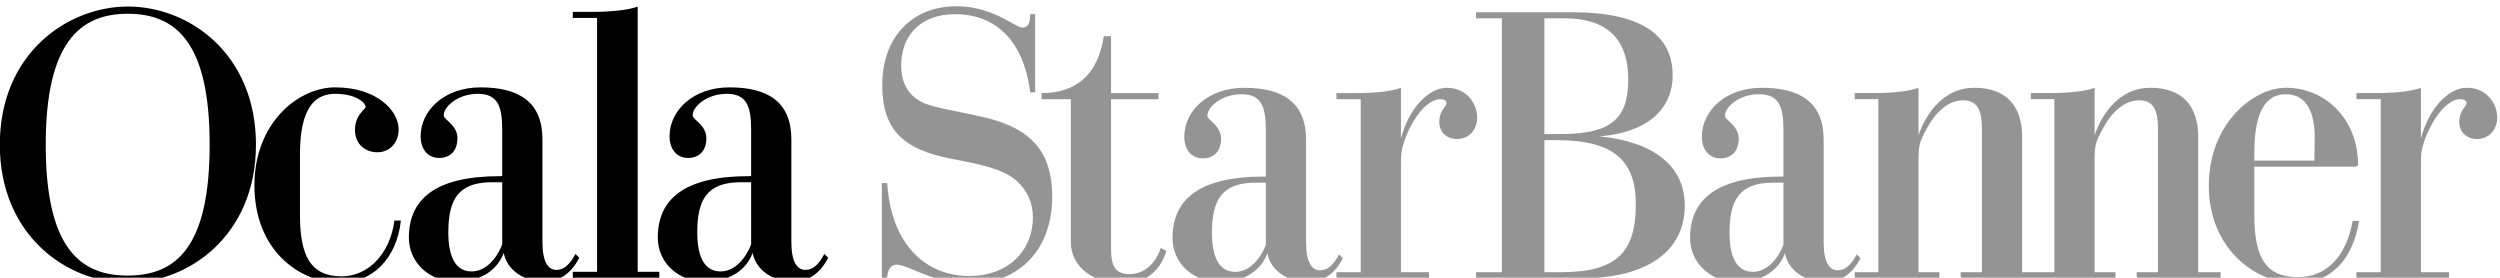
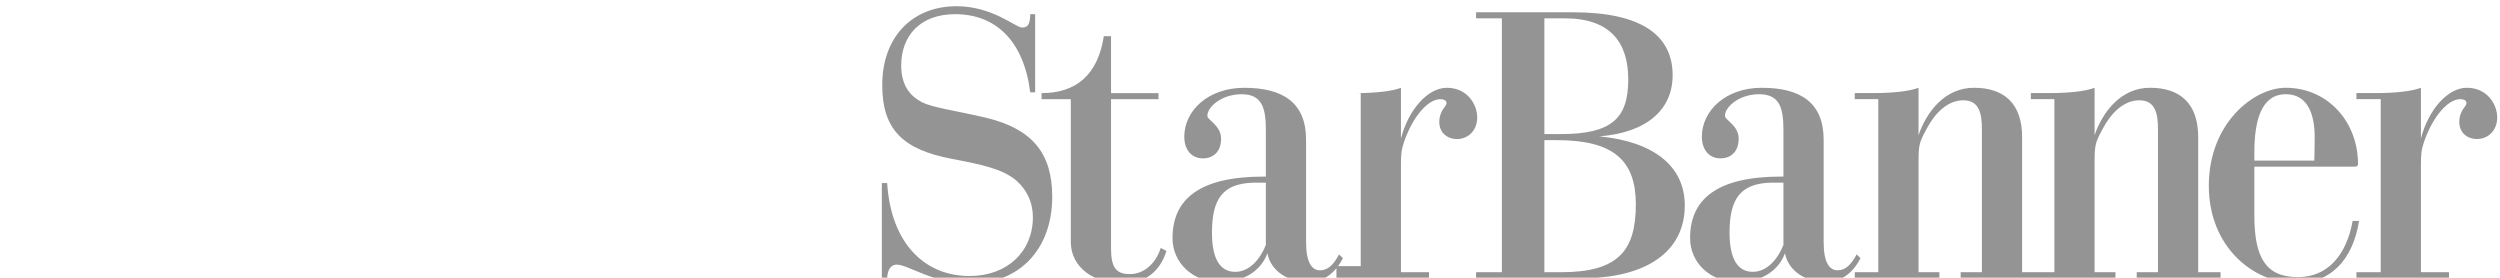
<svg xmlns="http://www.w3.org/2000/svg" xmlns:ns1="http://www.inkscape.org/namespaces/inkscape" xmlns:ns2="http://sodipodi.sourceforge.net/DTD/sodipodi-0.dtd" width="105.833mm" height="11.755mm" viewBox="0 0 105.833 11.755" version="1.1" id="svg1" ns1:version="1.4.2 (ebf0e94, 2025-05-08)" ns2:docname="Ocala StarBanner (2025-07-29).svg">
  <ns2:namedview id="namedview1" pagecolor="#ffffff" bordercolor="#111111" borderopacity="1" ns1:showpageshadow="0" ns1:pageopacity="0" ns1:pagecheckerboard="1" ns1:deskcolor="#d1d1d1" ns1:document-units="mm" ns1:zoom="4.5950001" ns1:cx="200" ns1:cy="22.306855" ns1:window-width="1920" ns1:window-height="1129" ns1:window-x="-8" ns1:window-y="-8" ns1:window-maximized="1" ns1:current-layer="layer1" />
  <defs id="defs1">
    <clipPath clipPathUnits="userSpaceOnUse" id="clipPath2">
      <path d="M 0,0 H 792 V 1530 H 0 Z" id="path2" />
    </clipPath>
    <clipPath clipPathUnits="userSpaceOnUse" id="clipPath1">
      <path d="M 0,0 H 792 V 1530 H 0 Z" id="path1" />
    </clipPath>
  </defs>
  <g ns1:label="Ebene 1" ns1:groupmode="layer" id="layer1" transform="translate(-7.937,-137.583)">
-     <path d="m 238.777,1261.392 v -21 h 1.171 c 0.082,2.174 1.004,3.012 2.092,3.012 2.594,0 8.032,-4.183 16.148,-4.183 10.96,0 18.155,7.614 18.155,19.159 0,9.706 -4.519,14.977 -14.559,17.403 -6.776,1.59 -12.047,2.258 -14.306,3.514 -2.509,1.339 -4.434,3.681 -4.434,8.033 0,6.526 4.182,11.295 11.88,11.295 8.952,0 15.144,-5.857 16.567,-17.236 h 1.086 v 17.236 h -1.086 c 0,-2.511 -0.754,-3.013 -1.925,-2.93 -1.338,0.084 -6.525,4.687 -14.306,4.687 -9.704,0 -16.398,-6.694 -16.398,-17.403 0,-10.039 4.853,-14.222 15.227,-16.231 6.526,-1.255 11.294,-2.176 14.391,-4.854 2.427,-2.174 3.597,-4.936 3.597,-8.032 0,-7.53 -5.605,-12.969 -13.972,-12.969 -9.874,0 -17.32,7.195 -18.156,20.499 z m 50.533,-14.39 v 32.88 h 10.458 v 1.339 h -10.458 v 12.55 h -1.589 c -1.34,-8.701 -6.277,-12.55 -13.723,-12.55 v -1.339 h 6.443 v -31.459 c 0,-5.773 5.272,-9.203 11.546,-9.203 4.684,0 8.114,2.593 9.538,7.195 l -1.255,0.67 c -1.171,-3.598 -3.765,-5.773 -6.86,-5.773 -3.18,0 -4.1,1.757 -4.1,5.689 m 34.135,0.752 c -1.171,-3.011 -3.514,-5.856 -6.61,-5.94 -3.514,-0.084 -5.271,2.929 -5.271,8.617 0,7.447 2.343,10.877 9.203,11.045 h 2.678 z m 16.985,-2.928 -0.838,0.837 c -1.255,-2.342 -2.508,-3.513 -4.183,-3.513 -1.757,0 -3.095,1.59 -3.095,6.191 v 22.59 c 0,8.199 -5.103,11.462 -13.638,11.462 -8.032,0 -13.217,-5.103 -13.217,-10.792 0,-2.844 1.589,-4.769 4.098,-4.769 2.259,0 4.016,1.422 4.016,4.35 0,2.845 -2.928,4.1 -3.012,4.937 -0.167,1.841 2.93,4.853 7.53,4.853 4.518,0 5.355,-3.012 5.355,-7.949 v -10.207 h -0.502 c -14.307,0 -20.079,-5.103 -20.079,-13.554 0,-5.521 4.517,-9.704 10.458,-9.704 5.689,0 9.203,2.844 10.458,6.359 0.753,-4.016 4.684,-6.359 9.036,-6.359 2.928,0 5.773,1.59 7.614,5.27 m -1.424,-4.434 h 20.415 v 1.338 h -6.191 v 23.51 c 0,2.678 0.084,3.431 0.752,5.439 1.925,5.356 5.103,9.12 7.865,9.203 1.338,0 1.757,-0.669 1.171,-1.506 -0.752,-0.92 -1.338,-2.092 -1.338,-3.514 0,-2.426 1.839,-3.849 4.099,-3.765 2.343,0.084 4.266,1.925 4.266,4.77 0,2.843 -2.174,6.525 -6.692,6.525 -4.268,0 -8.535,-4.937 -10.123,-11.211 v 11.211 c -1.841,-0.752 -5.773,-1.171 -9.706,-1.171 h -4.518 v -1.339 h 5.355 v -38.152 h -5.355 z m 30.788,0 h 23.176 c 14.39,0 22.84,5.856 22.84,16.063 0,8.618 -6.776,14.056 -18.824,15.228 10.626,0.837 16.148,6.025 16.148,13.471 0,8.701 -6.694,13.887 -22.005,13.887 h -21.335 v -1.338 h 5.689 v -55.973 h -5.689 z m 15.06,1.338 v 29.116 h 2.76 c 12.551,0 17.403,-4.517 17.403,-14.14 0,-10.208 -3.849,-14.976 -16.482,-14.976 z m 0,30.455 v 25.519 h 4.519 c 10.123,0 13.972,-5.438 13.972,-13.47 0,-8.535 -3.598,-12.049 -14.892,-12.049 z m 52.709,-24.431 c -1.171,-3.011 -3.514,-5.856 -6.61,-5.94 -3.514,-0.084 -5.272,2.929 -5.272,8.617 0,7.447 2.344,10.877 9.204,11.045 h 2.678 z m 16.984,-2.928 -0.836,0.837 c -1.255,-2.342 -2.511,-3.513 -4.184,-3.513 -1.757,0 -3.096,1.59 -3.096,6.191 v 22.59 c 0,8.199 -5.103,11.462 -13.637,11.462 -8.033,0 -13.218,-5.103 -13.218,-10.792 0,-2.844 1.589,-4.769 4.099,-4.769 2.259,0 4.016,1.422 4.016,4.35 0,2.845 -2.929,4.1 -3.012,4.937 -0.168,1.841 2.928,4.853 7.529,4.853 4.519,0 5.356,-3.012 5.356,-7.949 v -10.207 h -0.501 c -14.308,0 -20.081,-5.103 -20.081,-13.554 0,-5.521 4.519,-9.704 10.459,-9.704 5.689,0 9.203,2.844 10.458,6.359 0.752,-4.016 4.684,-6.359 9.036,-6.359 2.928,0 5.772,1.59 7.614,5.27 m -1.255,-4.434 h 18.657 v 1.338 h -4.603 v 23.762 c 0,4.351 0.084,4.684 1.841,7.948 1.841,3.431 4.602,6.191 8.032,6.191 3.515,0 4.1,-2.927 4.1,-6.357 v -31.544 h -4.684 v -1.338 h 18.49 v 1.338 h -4.938 v 29.786 c 0,7.363 -3.932,10.877 -10.626,10.877 -6.441,0 -10.459,-5.354 -12.215,-10.458 v 10.458 c -1.84,-0.752 -5.771,-1.171 -9.704,-1.171 h -4.351 v -1.339 h 5.188 v -38.152 h -5.188 z m 38.821,0 h 18.657 v 1.338 h -4.602 v 23.762 c 0,4.351 0.084,4.684 1.841,7.948 1.84,3.431 4.6,6.191 8.032,6.191 3.515,0 4.1,-2.927 4.1,-6.357 v -31.544 h -4.687 v -1.338 h 18.49 v 1.338 h -4.935 v 29.786 c 0,7.363 -3.933,10.877 -10.625,10.877 -6.443,0 -10.459,-5.354 -12.216,-10.458 v 10.458 c -1.841,-0.752 -5.774,-1.171 -9.705,-1.171 h -4.35 v -1.339 h 5.188 v -38.152 h -5.188 z m 49.278,24.597 h 21.921 c 0.921,0 1.005,0.168 0.921,1.423 -0.419,9.204 -7.196,15.98 -15.897,15.98 -7.113,0 -16.984,-7.865 -16.984,-21.585 0,-13.555 9.871,-21.502 19.326,-21.502 7.363,0 12.383,4.936 13.805,13.721 h -1.422 c -1.338,-7.53 -5.523,-12.383 -12.048,-12.383 -7.196,0 -9.622,4.435 -9.622,13.638 z m 0,1.34 v 1.757 c 0,7.029 1.505,12.884 6.944,12.884 5.103,0 6.36,-4.935 6.36,-9.455 0,-2.008 -0.085,-5.187 -0.085,-5.187 z m 22.506,-25.937 h 20.414 v 1.338 h -6.192 v 23.51 c 0,2.678 0.085,3.431 0.754,5.439 1.924,5.356 5.104,9.12 7.863,9.203 1.34,0 1.759,-0.669 1.173,-1.506 -0.752,-0.92 -1.339,-2.092 -1.339,-3.514 0,-2.426 1.839,-3.849 4.099,-3.765 2.344,0.084 4.269,1.925 4.269,4.77 0,2.843 -2.176,6.525 -6.694,6.525 -4.267,0 -8.535,-4.937 -10.125,-11.211 v 11.211 c -1.84,-0.752 -5.771,-1.171 -9.705,-1.171 h -4.516 v -1.339 h 5.353 v -38.152 h -5.353 z" style="fill:#949494;fill-opacity:1;fill-rule:nonzero;stroke:none" transform="matrix(0.192,0,0,-0.192,-0.577,387.519)" clip-path="url(#clipPath1)" id="path235" />
-     <path d="m 100.777,1269.855 c 0,20.164 -14.894,30.454 -28.195,30.454 -13.387,0 -28.28,-10.374 -28.28,-30.454 0,-20.079 14.892,-30.454 28.195,-30.454 13.386,0 28.28,10.374 28.28,30.454 m -10.208,0 c 0,-22.422 -7.279,-28.865 -18.072,-28.865 -10.709,0 -18.072,6.359 -18.072,28.865 0,22.34 7.447,28.865 18.072,28.865 10.793,0 18.072,-6.525 18.072,-28.865 m 41.665,3.43 c 0,4.016 -4.77,9.203 -13.973,9.203 -8.198,0 -17.821,-7.864 -17.821,-21.585 0,-14.391 9.958,-21.503 18.91,-21.503 7.027,0 12.465,5.271 13.386,13.721 h -1.422 c -1.004,-7.53 -5.94,-12.299 -11.631,-12.299 -6.86,0 -9.203,4.518 -9.203,13.554 v 13.219 c 0,7.613 1.675,13.47 7.781,13.47 4.686,0 6.694,-2.009 6.694,-2.929 0,-0.417 -2.342,-1.757 -2.342,-4.936 0,-3.597 2.593,-5.019 4.935,-5.019 2.51,0 4.686,1.839 4.686,5.103 m 22.84,-25.435 c -1.171,-3.012 -3.514,-5.856 -6.61,-5.94 -3.514,-0.084 -5.271,2.928 -5.271,8.617 0,7.446 2.343,10.877 9.203,11.045 h 2.678 z m 16.985,-2.928 -0.837,0.836 c -1.256,-2.342 -2.511,-3.513 -4.182,-3.513 -1.758,0 -3.097,1.59 -3.097,6.191 v 22.59 c 0,8.198 -5.103,11.462 -13.637,11.462 -8.032,0 -13.22,-5.103 -13.22,-10.793 0,-2.844 1.59,-4.769 4.1,-4.769 2.259,0 4.016,1.422 4.016,4.35 0,2.845 -2.927,4.1 -3.011,4.937 -0.168,1.841 2.927,4.853 7.53,4.853 4.518,0 5.354,-3.012 5.354,-7.949 v -10.207 h -0.501 c -14.308,0 -20.08,-5.103 -20.08,-13.554 0,-5.521 4.518,-9.704 10.458,-9.704 5.69,0 9.203,2.844 10.458,6.359 0.752,-4.016 4.684,-6.359 9.036,-6.359 2.93,0 5.773,1.59 7.614,5.27 m 12.883,-3.096 v 58.482 c -1.84,-0.752 -5.857,-1.171 -9.789,-1.171 h -4.518 v -1.338 h 5.354 v -55.973 h -5.354 v -1.338 h 19.076 v 1.338 z m 25.016,6.024 c -1.17,-3.012 -3.512,-5.856 -6.609,-5.94 -3.513,-0.084 -5.27,2.928 -5.27,8.617 0,7.446 2.343,10.877 9.203,11.045 h 2.676 z m 16.985,-2.928 -0.836,0.836 c -1.255,-2.342 -2.51,-3.513 -4.183,-3.513 -1.757,0 -3.097,1.59 -3.097,6.191 v 22.59 c 0,8.198 -5.103,11.462 -13.637,11.462 -8.033,0 -13.219,-5.103 -13.219,-10.793 0,-2.844 1.589,-4.769 4.099,-4.769 2.26,0 4.017,1.422 4.017,4.35 0,2.845 -2.929,4.1 -3.012,4.937 -0.168,1.841 2.928,4.853 7.53,4.853 4.517,0 5.353,-3.012 5.353,-7.949 v -10.207 h -0.501 c -14.307,0 -20.08,-5.103 -20.08,-13.554 0,-5.521 4.518,-9.704 10.459,-9.704 5.689,0 9.203,2.844 10.457,6.359 0.753,-4.016 4.686,-6.359 9.037,-6.359 2.928,0 5.772,1.59 7.613,5.27" style="fill:#000000;fill-opacity:1;fill-rule:nonzero;stroke:none" transform="matrix(0.192,0,0,-0.192,-0.577,387.519)" clip-path="url(#clipPath2)" id="path236" />
+     <path d="m 238.777,1261.392 v -21 h 1.171 c 0.082,2.174 1.004,3.012 2.092,3.012 2.594,0 8.032,-4.183 16.148,-4.183 10.96,0 18.155,7.614 18.155,19.159 0,9.706 -4.519,14.977 -14.559,17.403 -6.776,1.59 -12.047,2.258 -14.306,3.514 -2.509,1.339 -4.434,3.681 -4.434,8.033 0,6.526 4.182,11.295 11.88,11.295 8.952,0 15.144,-5.857 16.567,-17.236 h 1.086 v 17.236 h -1.086 c 0,-2.511 -0.754,-3.013 -1.925,-2.93 -1.338,0.084 -6.525,4.687 -14.306,4.687 -9.704,0 -16.398,-6.694 -16.398,-17.403 0,-10.039 4.853,-14.222 15.227,-16.231 6.526,-1.255 11.294,-2.176 14.391,-4.854 2.427,-2.174 3.597,-4.936 3.597,-8.032 0,-7.53 -5.605,-12.969 -13.972,-12.969 -9.874,0 -17.32,7.195 -18.156,20.499 z m 50.533,-14.39 v 32.88 h 10.458 v 1.339 h -10.458 v 12.55 h -1.589 c -1.34,-8.701 -6.277,-12.55 -13.723,-12.55 v -1.339 h 6.443 v -31.459 c 0,-5.773 5.272,-9.203 11.546,-9.203 4.684,0 8.114,2.593 9.538,7.195 l -1.255,0.67 c -1.171,-3.598 -3.765,-5.773 -6.86,-5.773 -3.18,0 -4.1,1.757 -4.1,5.689 m 34.135,0.752 c -1.171,-3.011 -3.514,-5.856 -6.61,-5.94 -3.514,-0.084 -5.271,2.929 -5.271,8.617 0,7.447 2.343,10.877 9.203,11.045 h 2.678 z m 16.985,-2.928 -0.838,0.837 c -1.255,-2.342 -2.508,-3.513 -4.183,-3.513 -1.757,0 -3.095,1.59 -3.095,6.191 v 22.59 c 0,8.199 -5.103,11.462 -13.638,11.462 -8.032,0 -13.217,-5.103 -13.217,-10.792 0,-2.844 1.589,-4.769 4.098,-4.769 2.259,0 4.016,1.422 4.016,4.35 0,2.845 -2.928,4.1 -3.012,4.937 -0.167,1.841 2.93,4.853 7.53,4.853 4.518,0 5.355,-3.012 5.355,-7.949 v -10.207 h -0.502 c -14.307,0 -20.079,-5.103 -20.079,-13.554 0,-5.521 4.517,-9.704 10.458,-9.704 5.689,0 9.203,2.844 10.458,6.359 0.753,-4.016 4.684,-6.359 9.036,-6.359 2.928,0 5.773,1.59 7.614,5.27 m -1.424,-4.434 h 20.415 v 1.338 h -6.191 v 23.51 c 0,2.678 0.084,3.431 0.752,5.439 1.925,5.356 5.103,9.12 7.865,9.203 1.338,0 1.757,-0.669 1.171,-1.506 -0.752,-0.92 -1.338,-2.092 -1.338,-3.514 0,-2.426 1.839,-3.849 4.099,-3.765 2.343,0.084 4.266,1.925 4.266,4.77 0,2.843 -2.174,6.525 -6.692,6.525 -4.268,0 -8.535,-4.937 -10.123,-11.211 v 11.211 c -1.841,-0.752 -5.773,-1.171 -9.706,-1.171 h -4.518 h 5.355 v -38.152 h -5.355 z m 30.788,0 h 23.176 c 14.39,0 22.84,5.856 22.84,16.063 0,8.618 -6.776,14.056 -18.824,15.228 10.626,0.837 16.148,6.025 16.148,13.471 0,8.701 -6.694,13.887 -22.005,13.887 h -21.335 v -1.338 h 5.689 v -55.973 h -5.689 z m 15.06,1.338 v 29.116 h 2.76 c 12.551,0 17.403,-4.517 17.403,-14.14 0,-10.208 -3.849,-14.976 -16.482,-14.976 z m 0,30.455 v 25.519 h 4.519 c 10.123,0 13.972,-5.438 13.972,-13.47 0,-8.535 -3.598,-12.049 -14.892,-12.049 z m 52.709,-24.431 c -1.171,-3.011 -3.514,-5.856 -6.61,-5.94 -3.514,-0.084 -5.272,2.929 -5.272,8.617 0,7.447 2.344,10.877 9.204,11.045 h 2.678 z m 16.984,-2.928 -0.836,0.837 c -1.255,-2.342 -2.511,-3.513 -4.184,-3.513 -1.757,0 -3.096,1.59 -3.096,6.191 v 22.59 c 0,8.199 -5.103,11.462 -13.637,11.462 -8.033,0 -13.218,-5.103 -13.218,-10.792 0,-2.844 1.589,-4.769 4.099,-4.769 2.259,0 4.016,1.422 4.016,4.35 0,2.845 -2.929,4.1 -3.012,4.937 -0.168,1.841 2.928,4.853 7.529,4.853 4.519,0 5.356,-3.012 5.356,-7.949 v -10.207 h -0.501 c -14.308,0 -20.081,-5.103 -20.081,-13.554 0,-5.521 4.519,-9.704 10.459,-9.704 5.689,0 9.203,2.844 10.458,6.359 0.752,-4.016 4.684,-6.359 9.036,-6.359 2.928,0 5.772,1.59 7.614,5.27 m -1.255,-4.434 h 18.657 v 1.338 h -4.603 v 23.762 c 0,4.351 0.084,4.684 1.841,7.948 1.841,3.431 4.602,6.191 8.032,6.191 3.515,0 4.1,-2.927 4.1,-6.357 v -31.544 h -4.684 v -1.338 h 18.49 v 1.338 h -4.938 v 29.786 c 0,7.363 -3.932,10.877 -10.626,10.877 -6.441,0 -10.459,-5.354 -12.215,-10.458 v 10.458 c -1.84,-0.752 -5.771,-1.171 -9.704,-1.171 h -4.351 v -1.339 h 5.188 v -38.152 h -5.188 z m 38.821,0 h 18.657 v 1.338 h -4.602 v 23.762 c 0,4.351 0.084,4.684 1.841,7.948 1.84,3.431 4.6,6.191 8.032,6.191 3.515,0 4.1,-2.927 4.1,-6.357 v -31.544 h -4.687 v -1.338 h 18.49 v 1.338 h -4.935 v 29.786 c 0,7.363 -3.933,10.877 -10.625,10.877 -6.443,0 -10.459,-5.354 -12.216,-10.458 v 10.458 c -1.841,-0.752 -5.774,-1.171 -9.705,-1.171 h -4.35 v -1.339 h 5.188 v -38.152 h -5.188 z m 49.278,24.597 h 21.921 c 0.921,0 1.005,0.168 0.921,1.423 -0.419,9.204 -7.196,15.98 -15.897,15.98 -7.113,0 -16.984,-7.865 -16.984,-21.585 0,-13.555 9.871,-21.502 19.326,-21.502 7.363,0 12.383,4.936 13.805,13.721 h -1.422 c -1.338,-7.53 -5.523,-12.383 -12.048,-12.383 -7.196,0 -9.622,4.435 -9.622,13.638 z m 0,1.34 v 1.757 c 0,7.029 1.505,12.884 6.944,12.884 5.103,0 6.36,-4.935 6.36,-9.455 0,-2.008 -0.085,-5.187 -0.085,-5.187 z m 22.506,-25.937 h 20.414 v 1.338 h -6.192 v 23.51 c 0,2.678 0.085,3.431 0.754,5.439 1.924,5.356 5.104,9.12 7.863,9.203 1.34,0 1.759,-0.669 1.173,-1.506 -0.752,-0.92 -1.339,-2.092 -1.339,-3.514 0,-2.426 1.839,-3.849 4.099,-3.765 2.344,0.084 4.269,1.925 4.269,4.77 0,2.843 -2.176,6.525 -6.694,6.525 -4.267,0 -8.535,-4.937 -10.125,-11.211 v 11.211 c -1.84,-0.752 -5.771,-1.171 -9.705,-1.171 h -4.516 v -1.339 h 5.353 v -38.152 h -5.353 z" style="fill:#949494;fill-opacity:1;fill-rule:nonzero;stroke:none" transform="matrix(0.192,0,0,-0.192,-0.577,387.519)" clip-path="url(#clipPath1)" id="path235" />
  </g>
</svg>